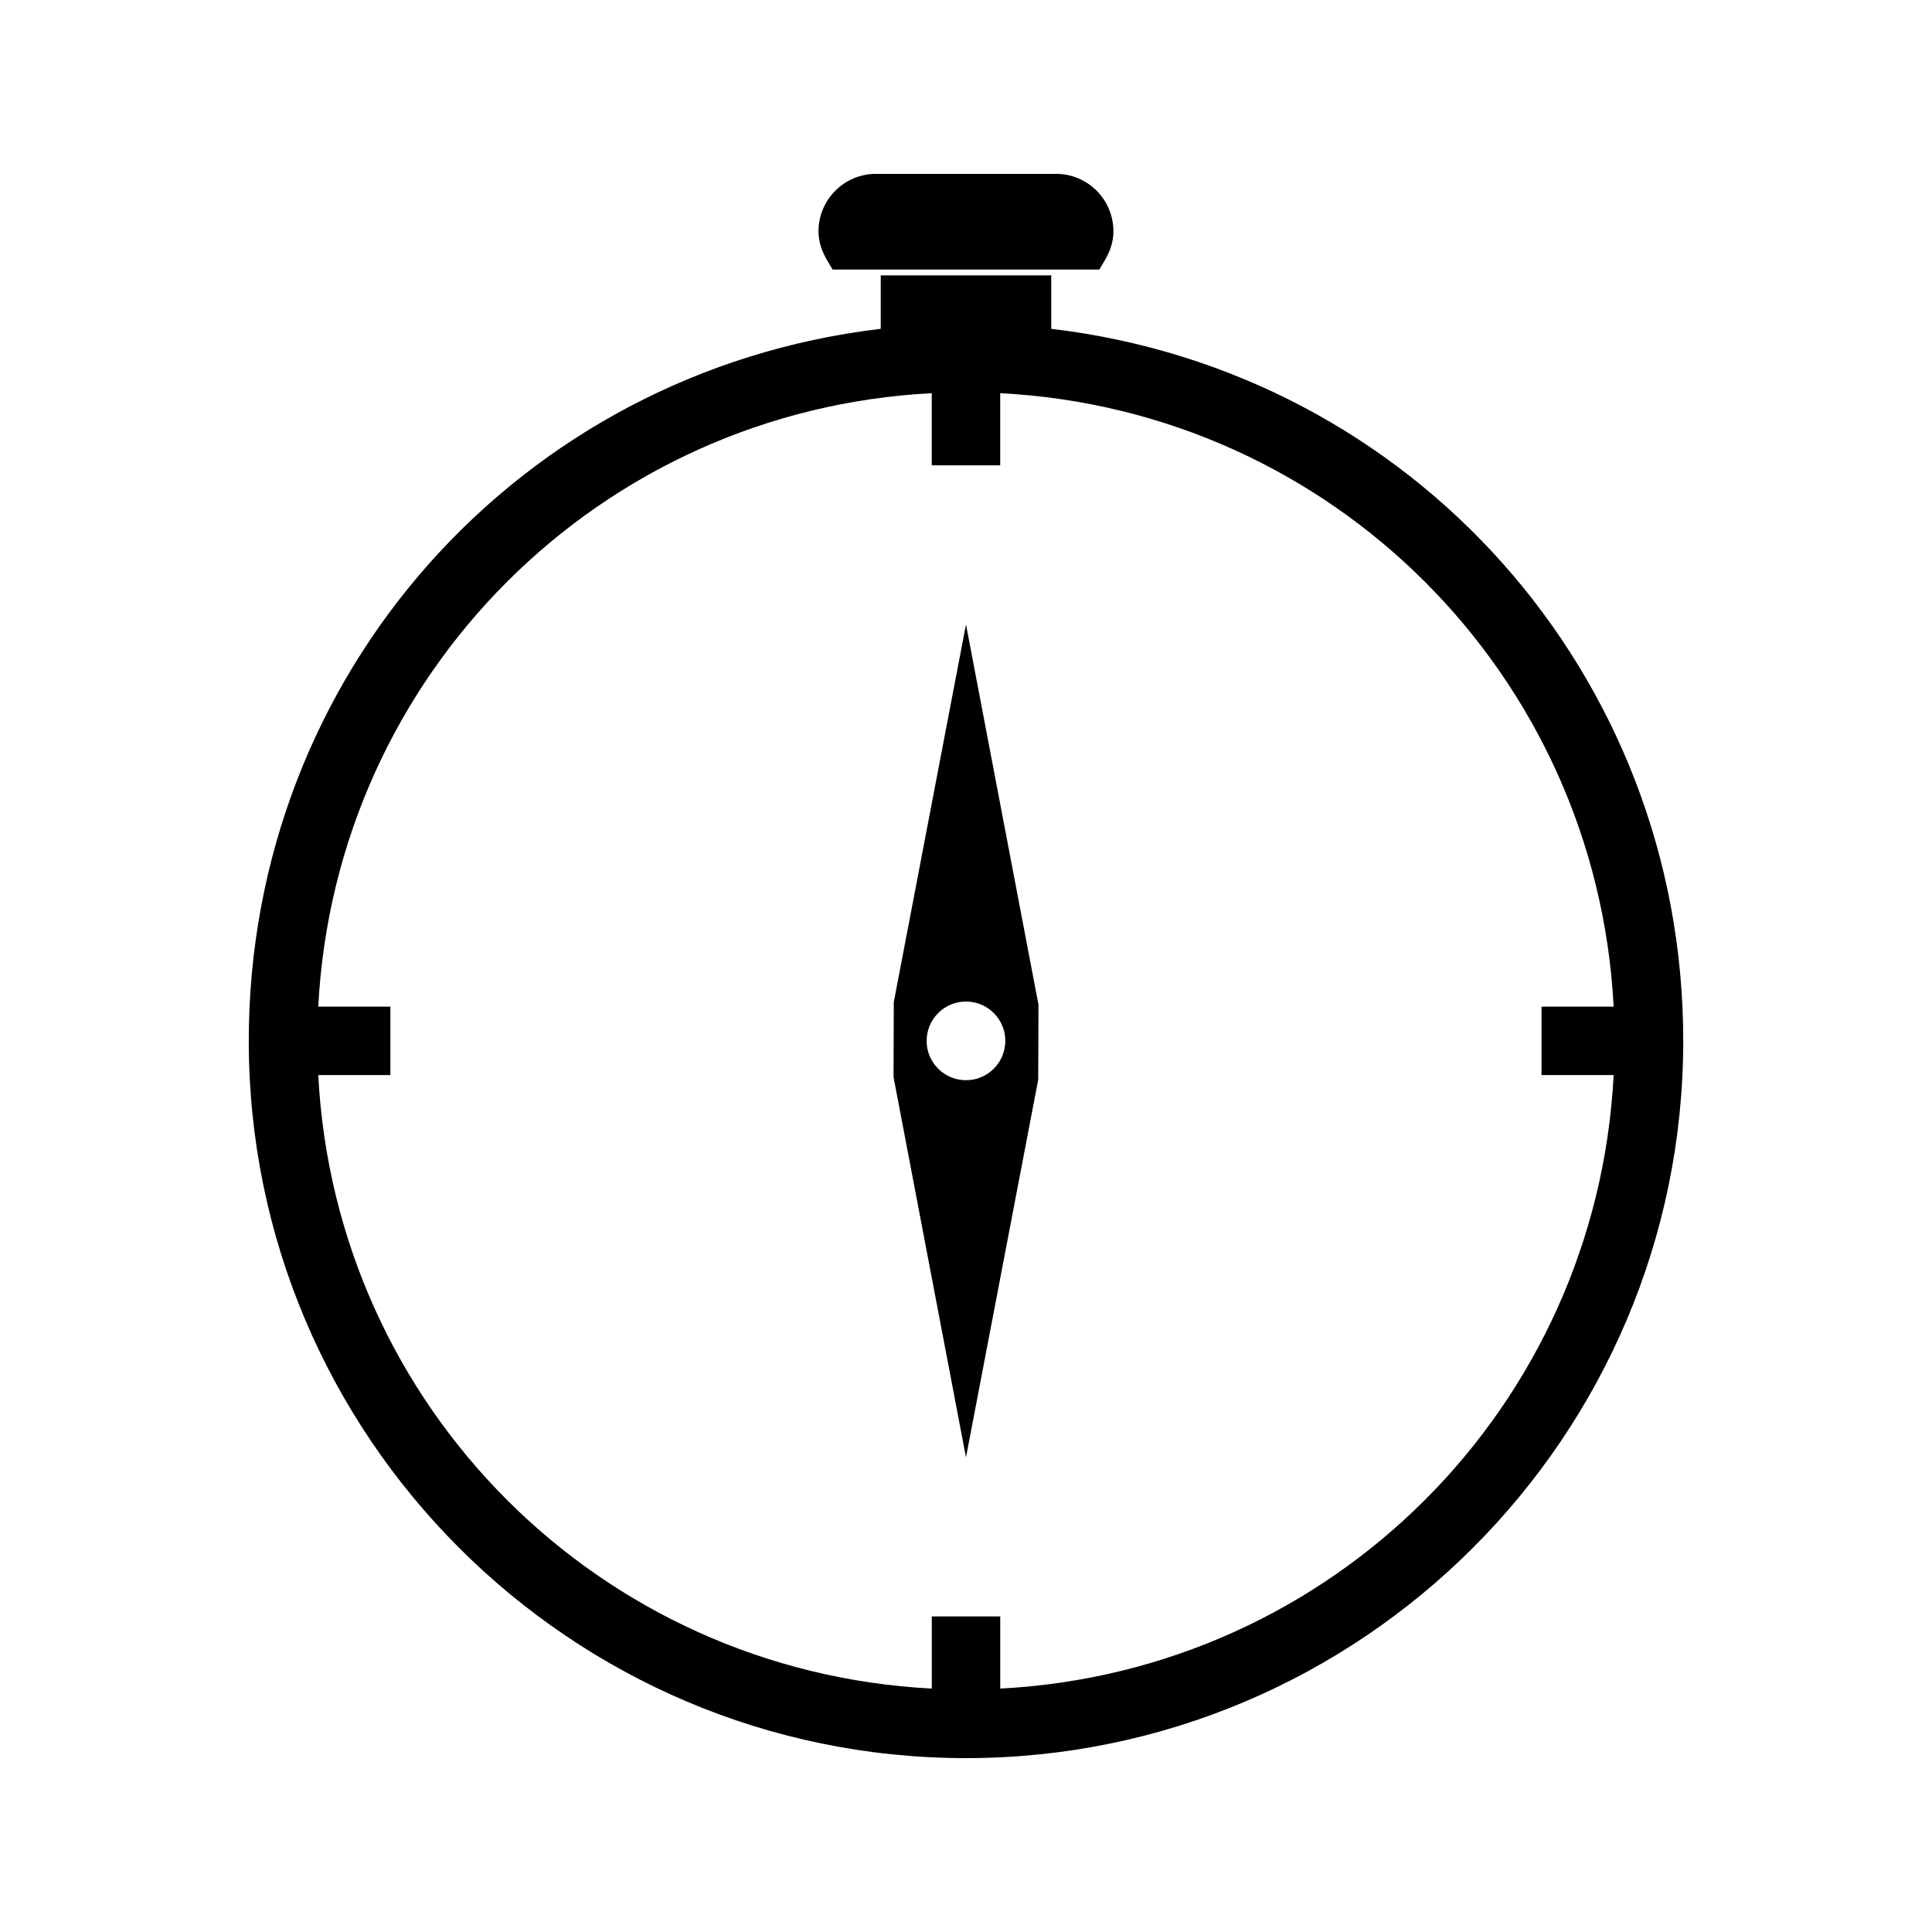
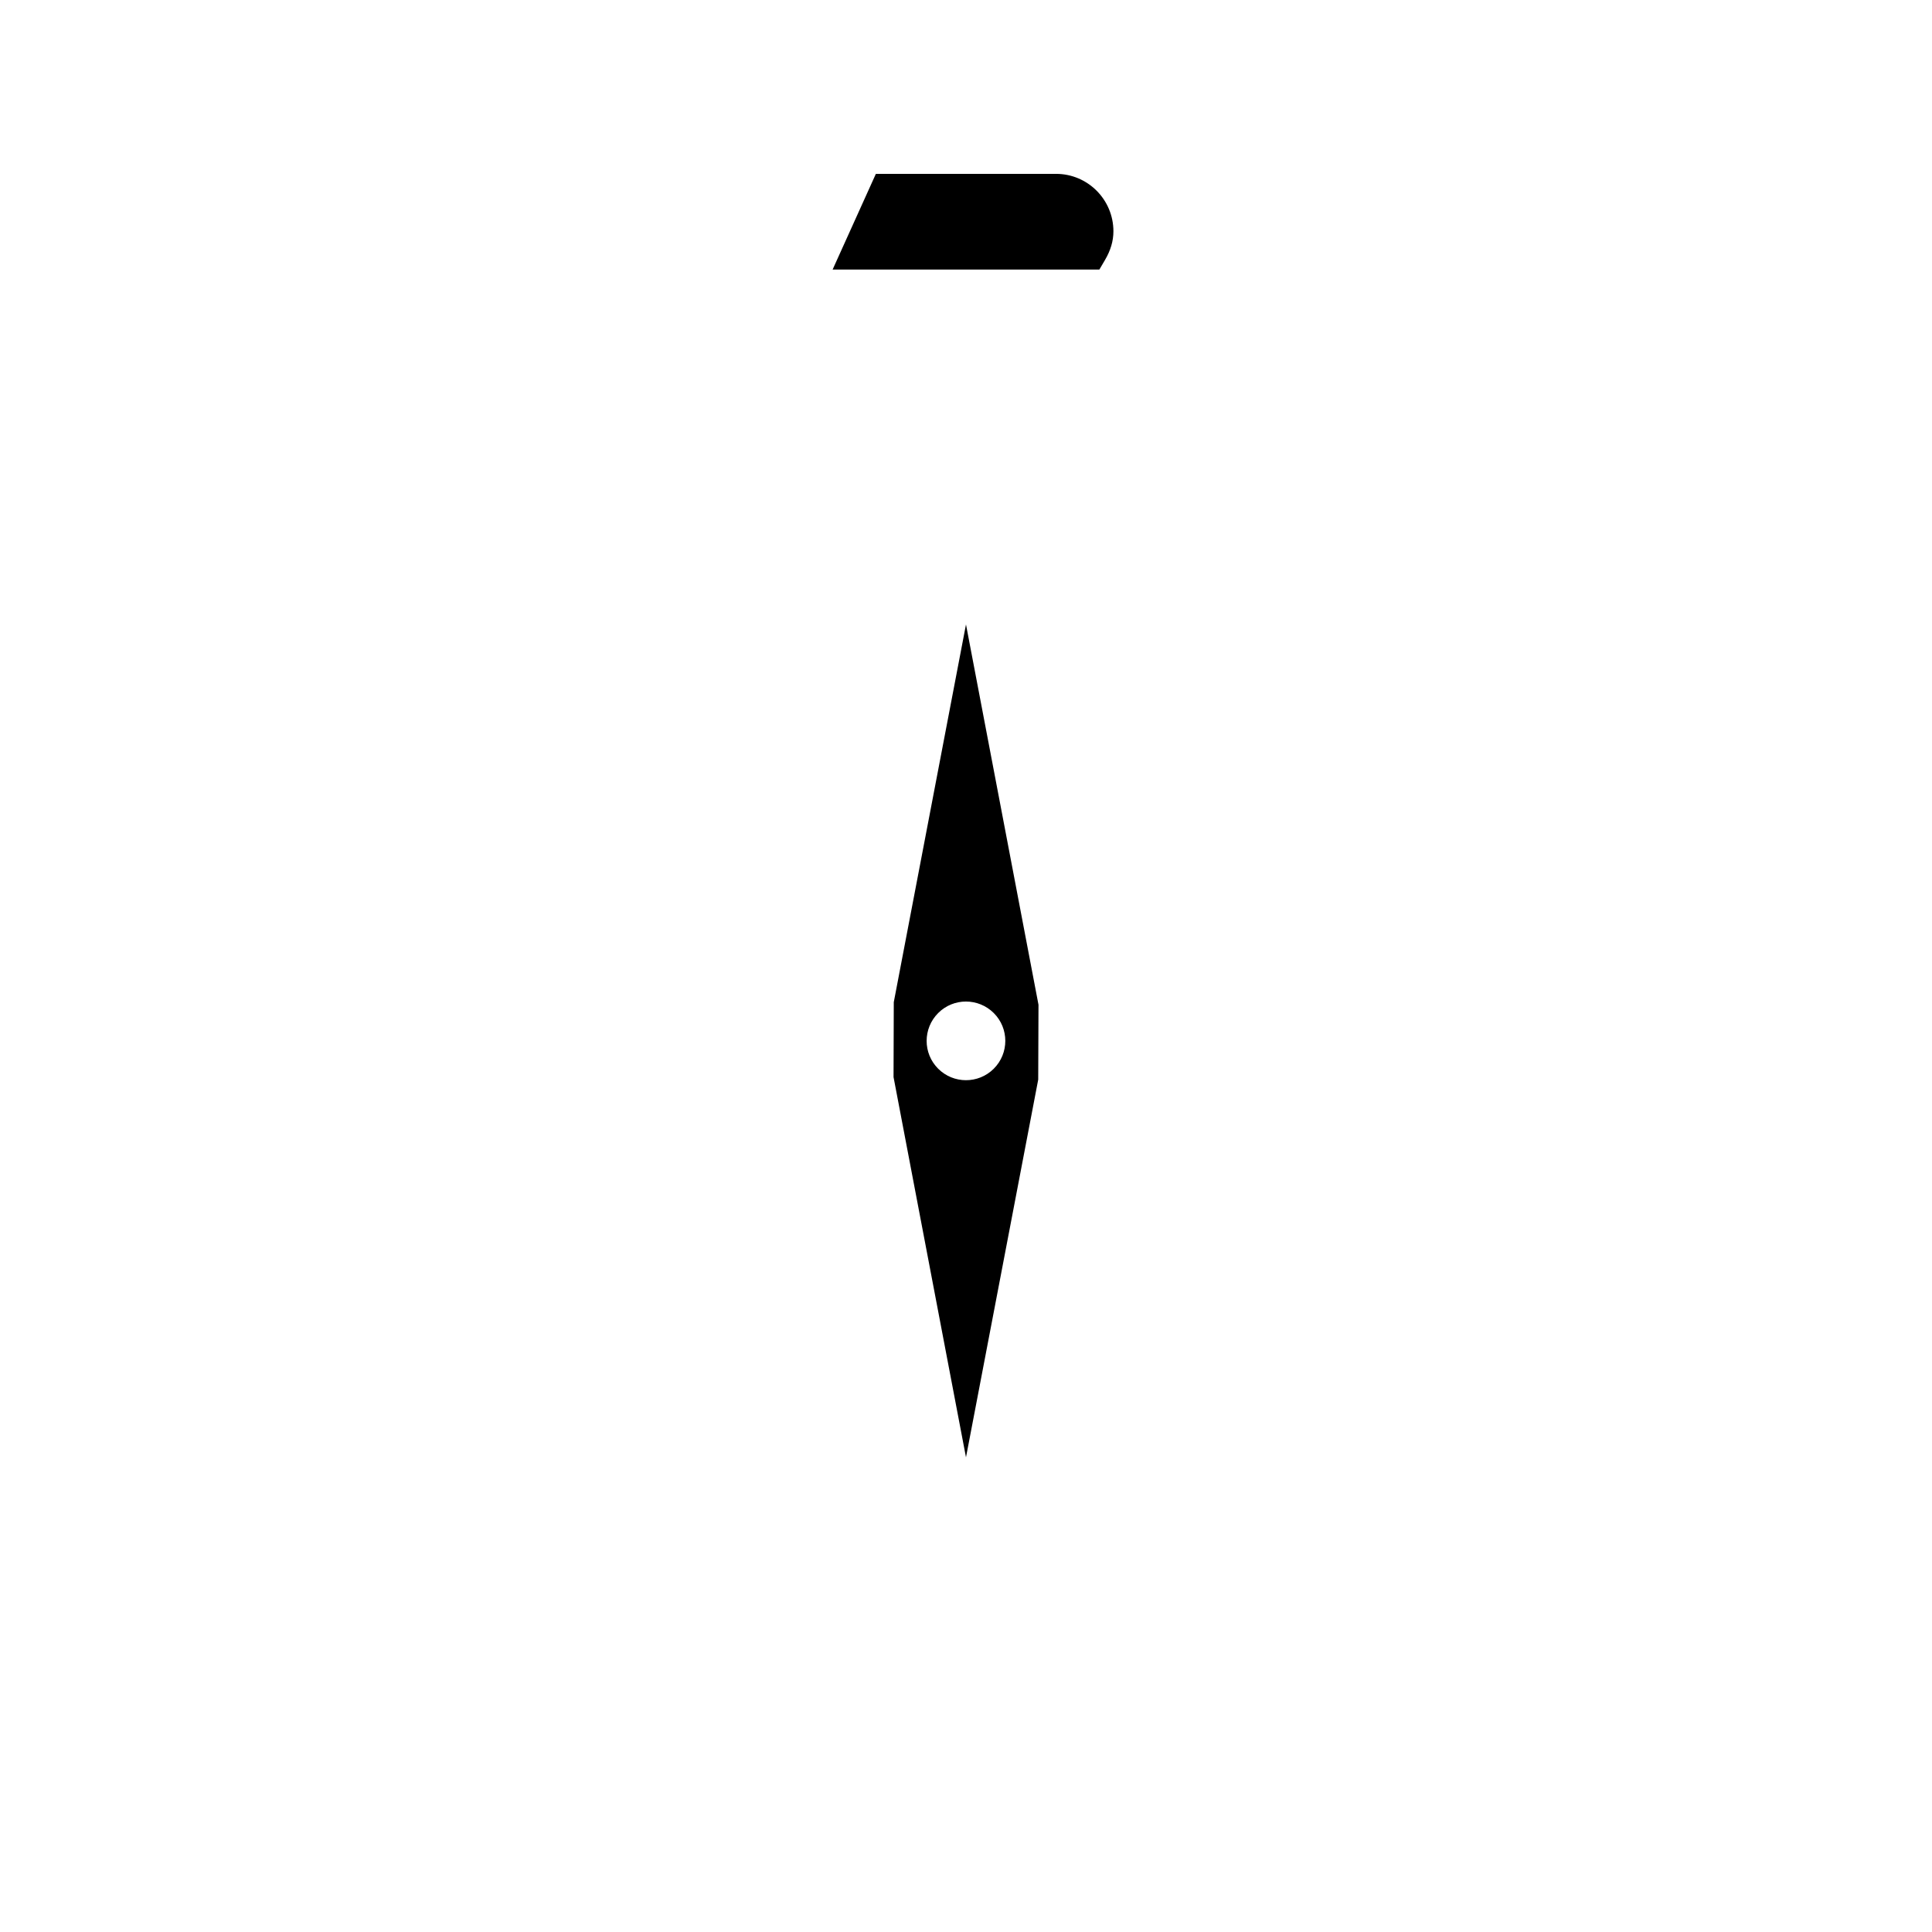
<svg xmlns="http://www.w3.org/2000/svg" fill="#000000" width="800px" height="800px" version="1.1" viewBox="144 144 512 512">
  <g>
    <path d="m380.86 409.59-0.062 19.848 19.199 100.77 19.141-100.1 0.074-19.832-19.215-100.79zm26.504 17.625c-4.066 4.066-10.668 4.066-14.742 0-4.074-4.066-4.066-10.668 0-14.742s10.668-4.066 14.742 0c4.07 4.066 4.07 10.668 0 14.742z" />
-     <path d="m422.59 231.14v-14.164h-45.184v14.164c-95.809 11.324-167.48 91.641-167.48 188.71-0.004 104.81 85.266 190.07 190.07 190.07 104.81 0 190.08-85.266 190.08-190.08 0-97.062-71.676-177.38-167.49-188.7zm-13.516 360.35v-19.113h-18.141v19.113c-87.996-4.551-158.03-74.586-162.59-162.58h19.109v-18.133h-19.109c4.555-87.984 74.59-158.02 162.58-162.58v19.113h18.141v-19.113c87.988 4.559 158.01 74.59 162.57 162.58h-19.113v18.133h19.113c-4.555 87.988-74.586 158.02-162.57 162.58z" />
-     <path d="m364.65 215.44h70.691l1.48-2.519c1.512-2.562 2.246-5.059 2.246-7.637-0.004-8.387-6.812-15.207-15.188-15.207h-47.766c-8.375 0-15.199 6.824-15.199 15.207 0 2.562 0.734 5.055 2.246 7.625z" />
+     <path d="m364.65 215.44h70.691l1.48-2.519c1.512-2.562 2.246-5.059 2.246-7.637-0.004-8.387-6.812-15.207-15.188-15.207h-47.766z" />
  </g>
</svg>